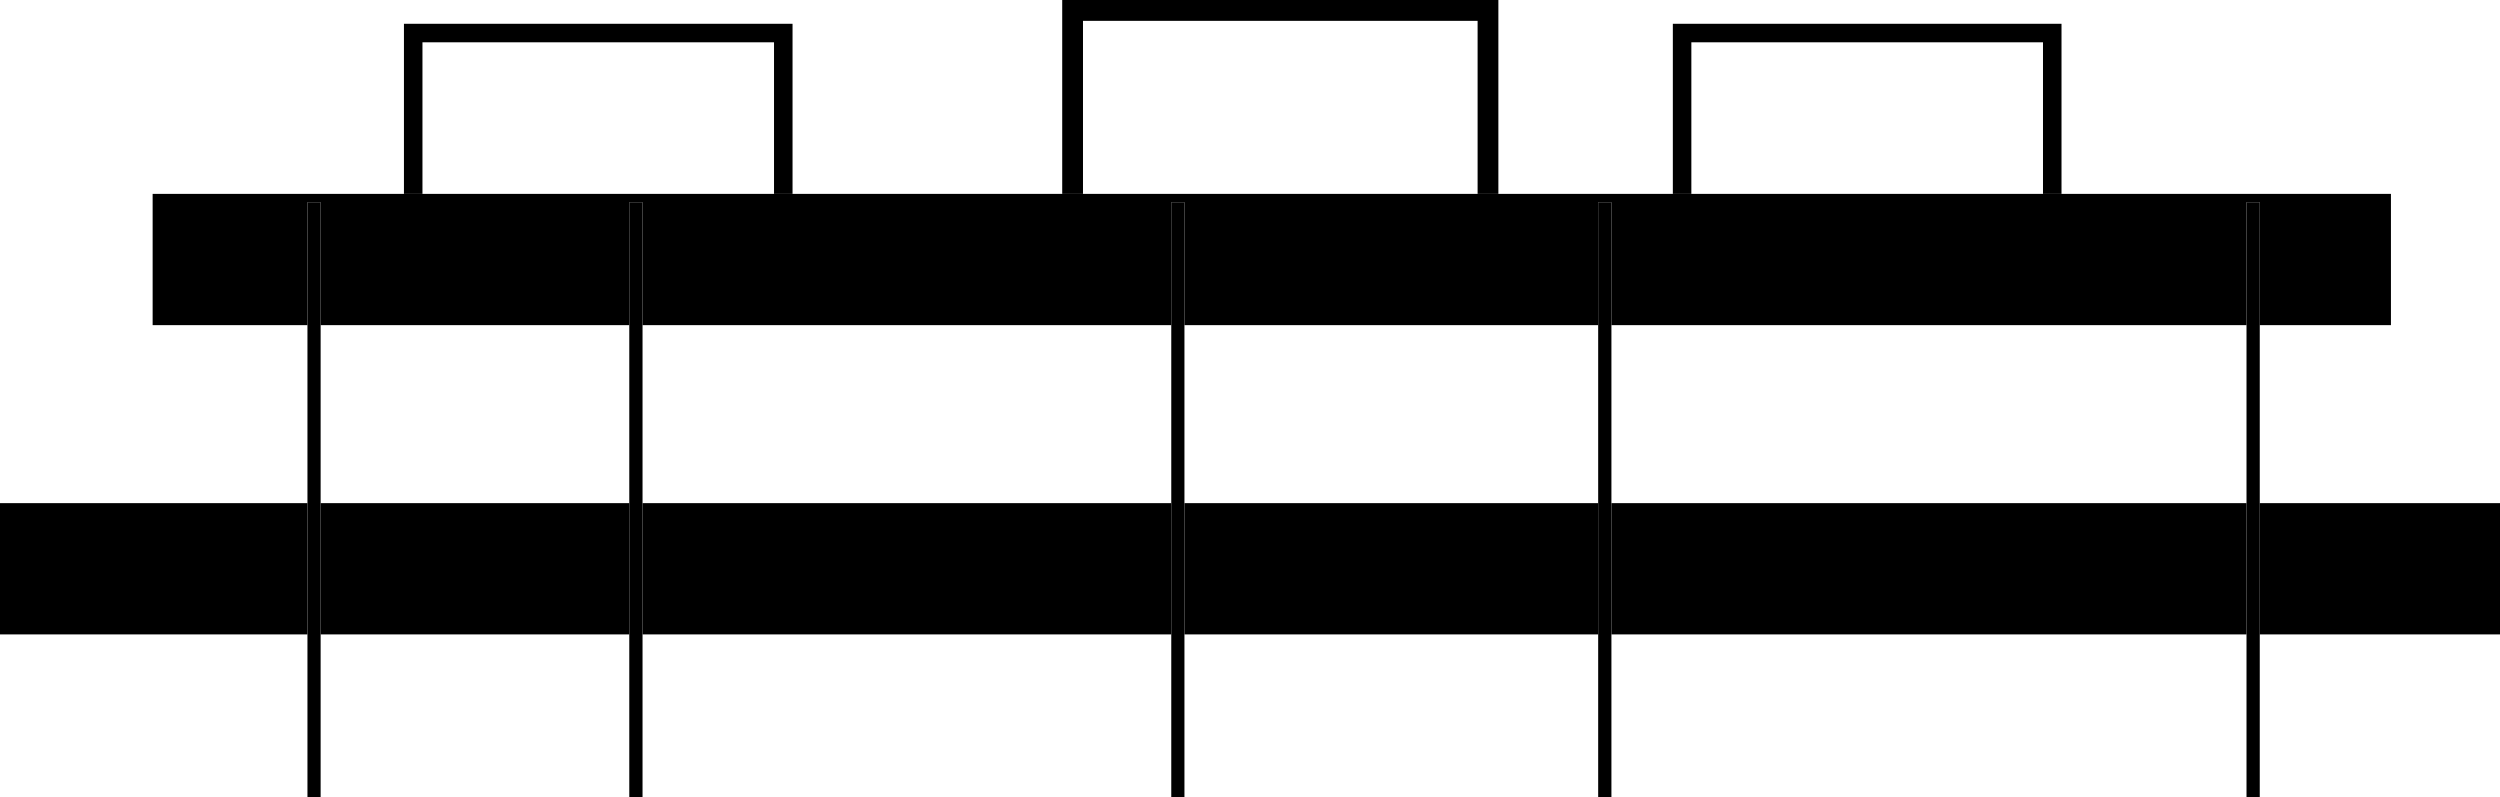
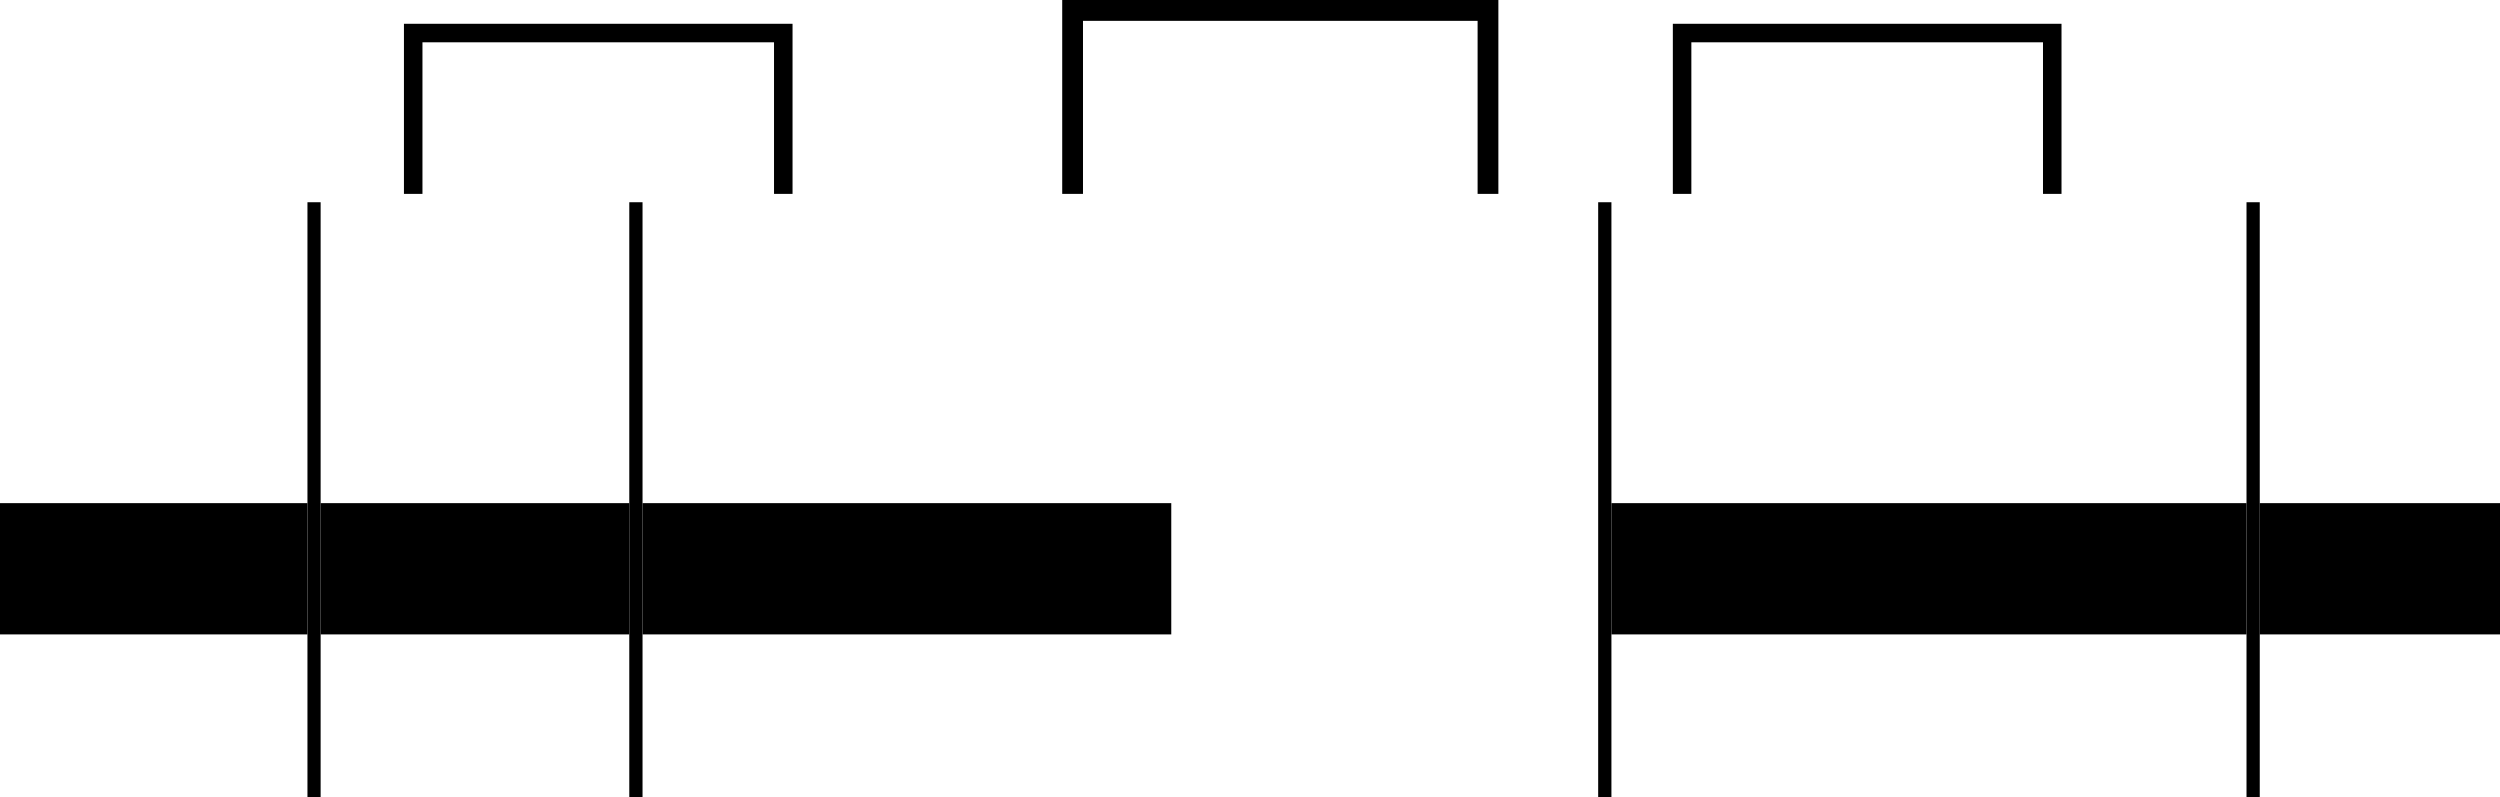
<svg xmlns="http://www.w3.org/2000/svg" viewBox="0 0 332.16 105.9">
  <title>icon</title>
  <g>
-     <rect x="214.1" y="43.2" width="84.38" height="23.65" style="fill: none" />
-     <rect x="157.37" y="43.2" width="54.97" height="23.65" style="fill: none" />
    <rect x="42.6" y="43.2" width="41.01" height="23.65" style="fill: none" />
    <rect x="85.37" y="43.2" width="70.25" height="23.65" style="fill: none" />
    <polygon points="56.13 5.62 102.84 5.62 102.84 25.76 105.3 25.76 105.3 3.16 53.67 3.16 53.67 25.76 56.13 25.76 56.13 5.62" />
    <polygon points="224.72 5.62 271.44 5.62 271.44 25.76 273.9 25.76 273.9 3.16 222.26 3.16 222.26 25.76 224.72 25.76 224.72 5.62" />
    <polygon points="143.89 2.77 196.32 2.77 196.32 25.76 199.08 25.76 199.08 0 141.13 0 141.13 25.76 143.89 25.76 143.89 2.77" />
    <rect x="214.1" y="66.85" width="84.38" height="17.44" />
-     <rect x="157.37" y="66.85" width="54.97" height="17.44" />
    <rect x="300.24" y="66.85" width="31.92" height="17.44" />
    <rect y="66.85" width="40.85" height="17.44" />
    <rect x="42.6" y="66.85" width="41.01" height="17.44" />
    <rect x="85.37" y="66.85" width="70.25" height="17.44" />
-     <polygon points="42.6 26.87 42.6 43.2 83.61 43.2 83.61 26.87 85.37 26.87 85.37 43.2 155.62 43.2 155.62 26.87 157.37 26.87 157.37 43.2 212.34 43.2 212.34 26.87 214.1 26.87 214.1 43.2 298.48 43.2 298.48 26.87 300.24 26.87 300.24 43.2 317.67 43.2 317.67 25.76 273.9 25.76 271.44 25.76 224.72 25.76 222.26 25.76 199.08 25.76 196.32 25.76 143.89 25.76 141.13 25.76 105.3 25.76 102.84 25.76 56.13 25.76 53.67 25.76 20.28 25.76 20.28 43.2 40.85 43.2 40.85 26.87 42.6 26.87" />
    <polygon points="42.6 43.2 42.6 26.87 40.85 26.87 40.85 43.2 40.85 66.86 40.85 84.3 40.85 105.9 42.6 105.9 42.6 84.3 42.6 66.86 42.6 43.2" />
    <polygon points="85.37 43.2 85.37 26.87 83.61 26.87 83.61 43.2 83.61 66.86 83.61 84.3 83.61 105.9 85.37 105.9 85.37 84.3 85.37 66.86 85.37 43.2" />
-     <polygon points="157.37 43.2 157.37 26.87 155.62 26.87 155.62 43.2 155.62 66.86 155.62 84.3 155.62 105.9 157.37 105.9 157.37 84.3 157.37 66.86 157.37 43.2" />
    <polygon points="214.1 43.2 214.1 26.87 212.34 26.87 212.34 43.2 212.34 66.86 212.34 84.3 212.34 105.9 214.1 105.9 214.1 84.3 214.1 66.86 214.1 43.2" />
    <polygon points="300.24 43.2 300.24 26.87 298.48 26.87 298.48 43.2 298.48 66.86 298.48 84.3 298.48 105.9 300.24 105.9 300.24 84.3 300.24 66.86 300.24 43.2" />
  </g>
</svg>